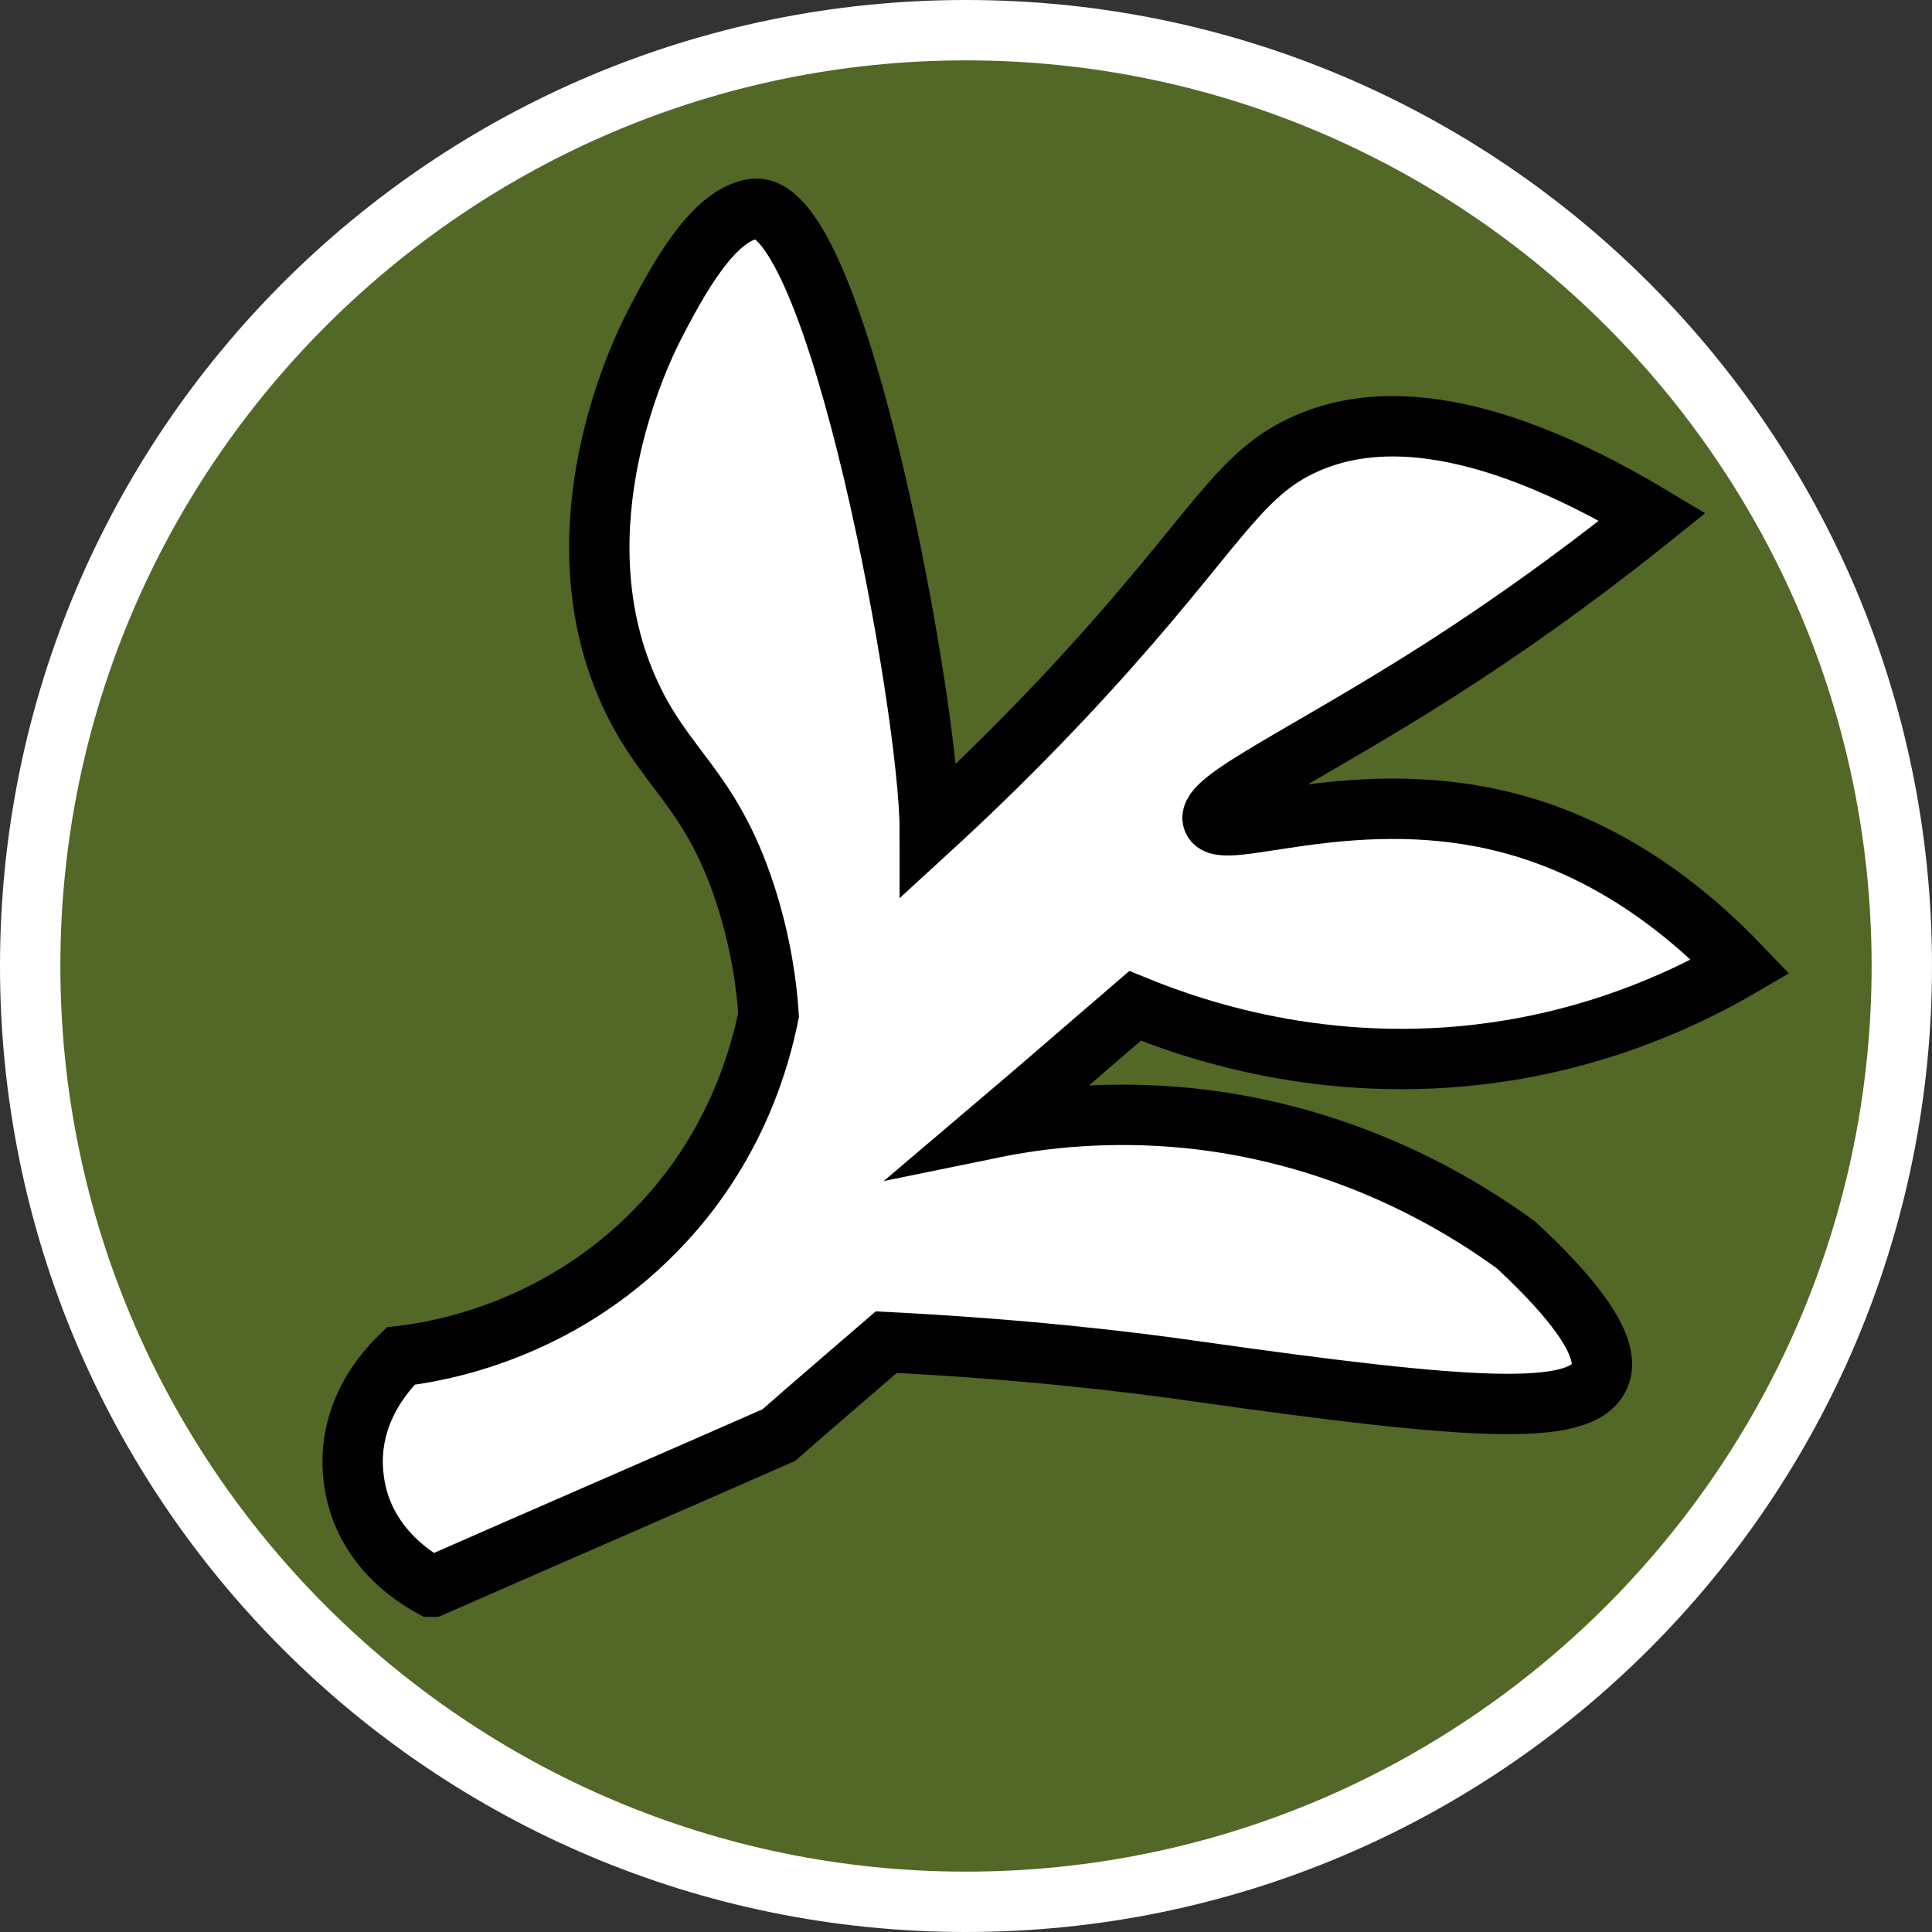
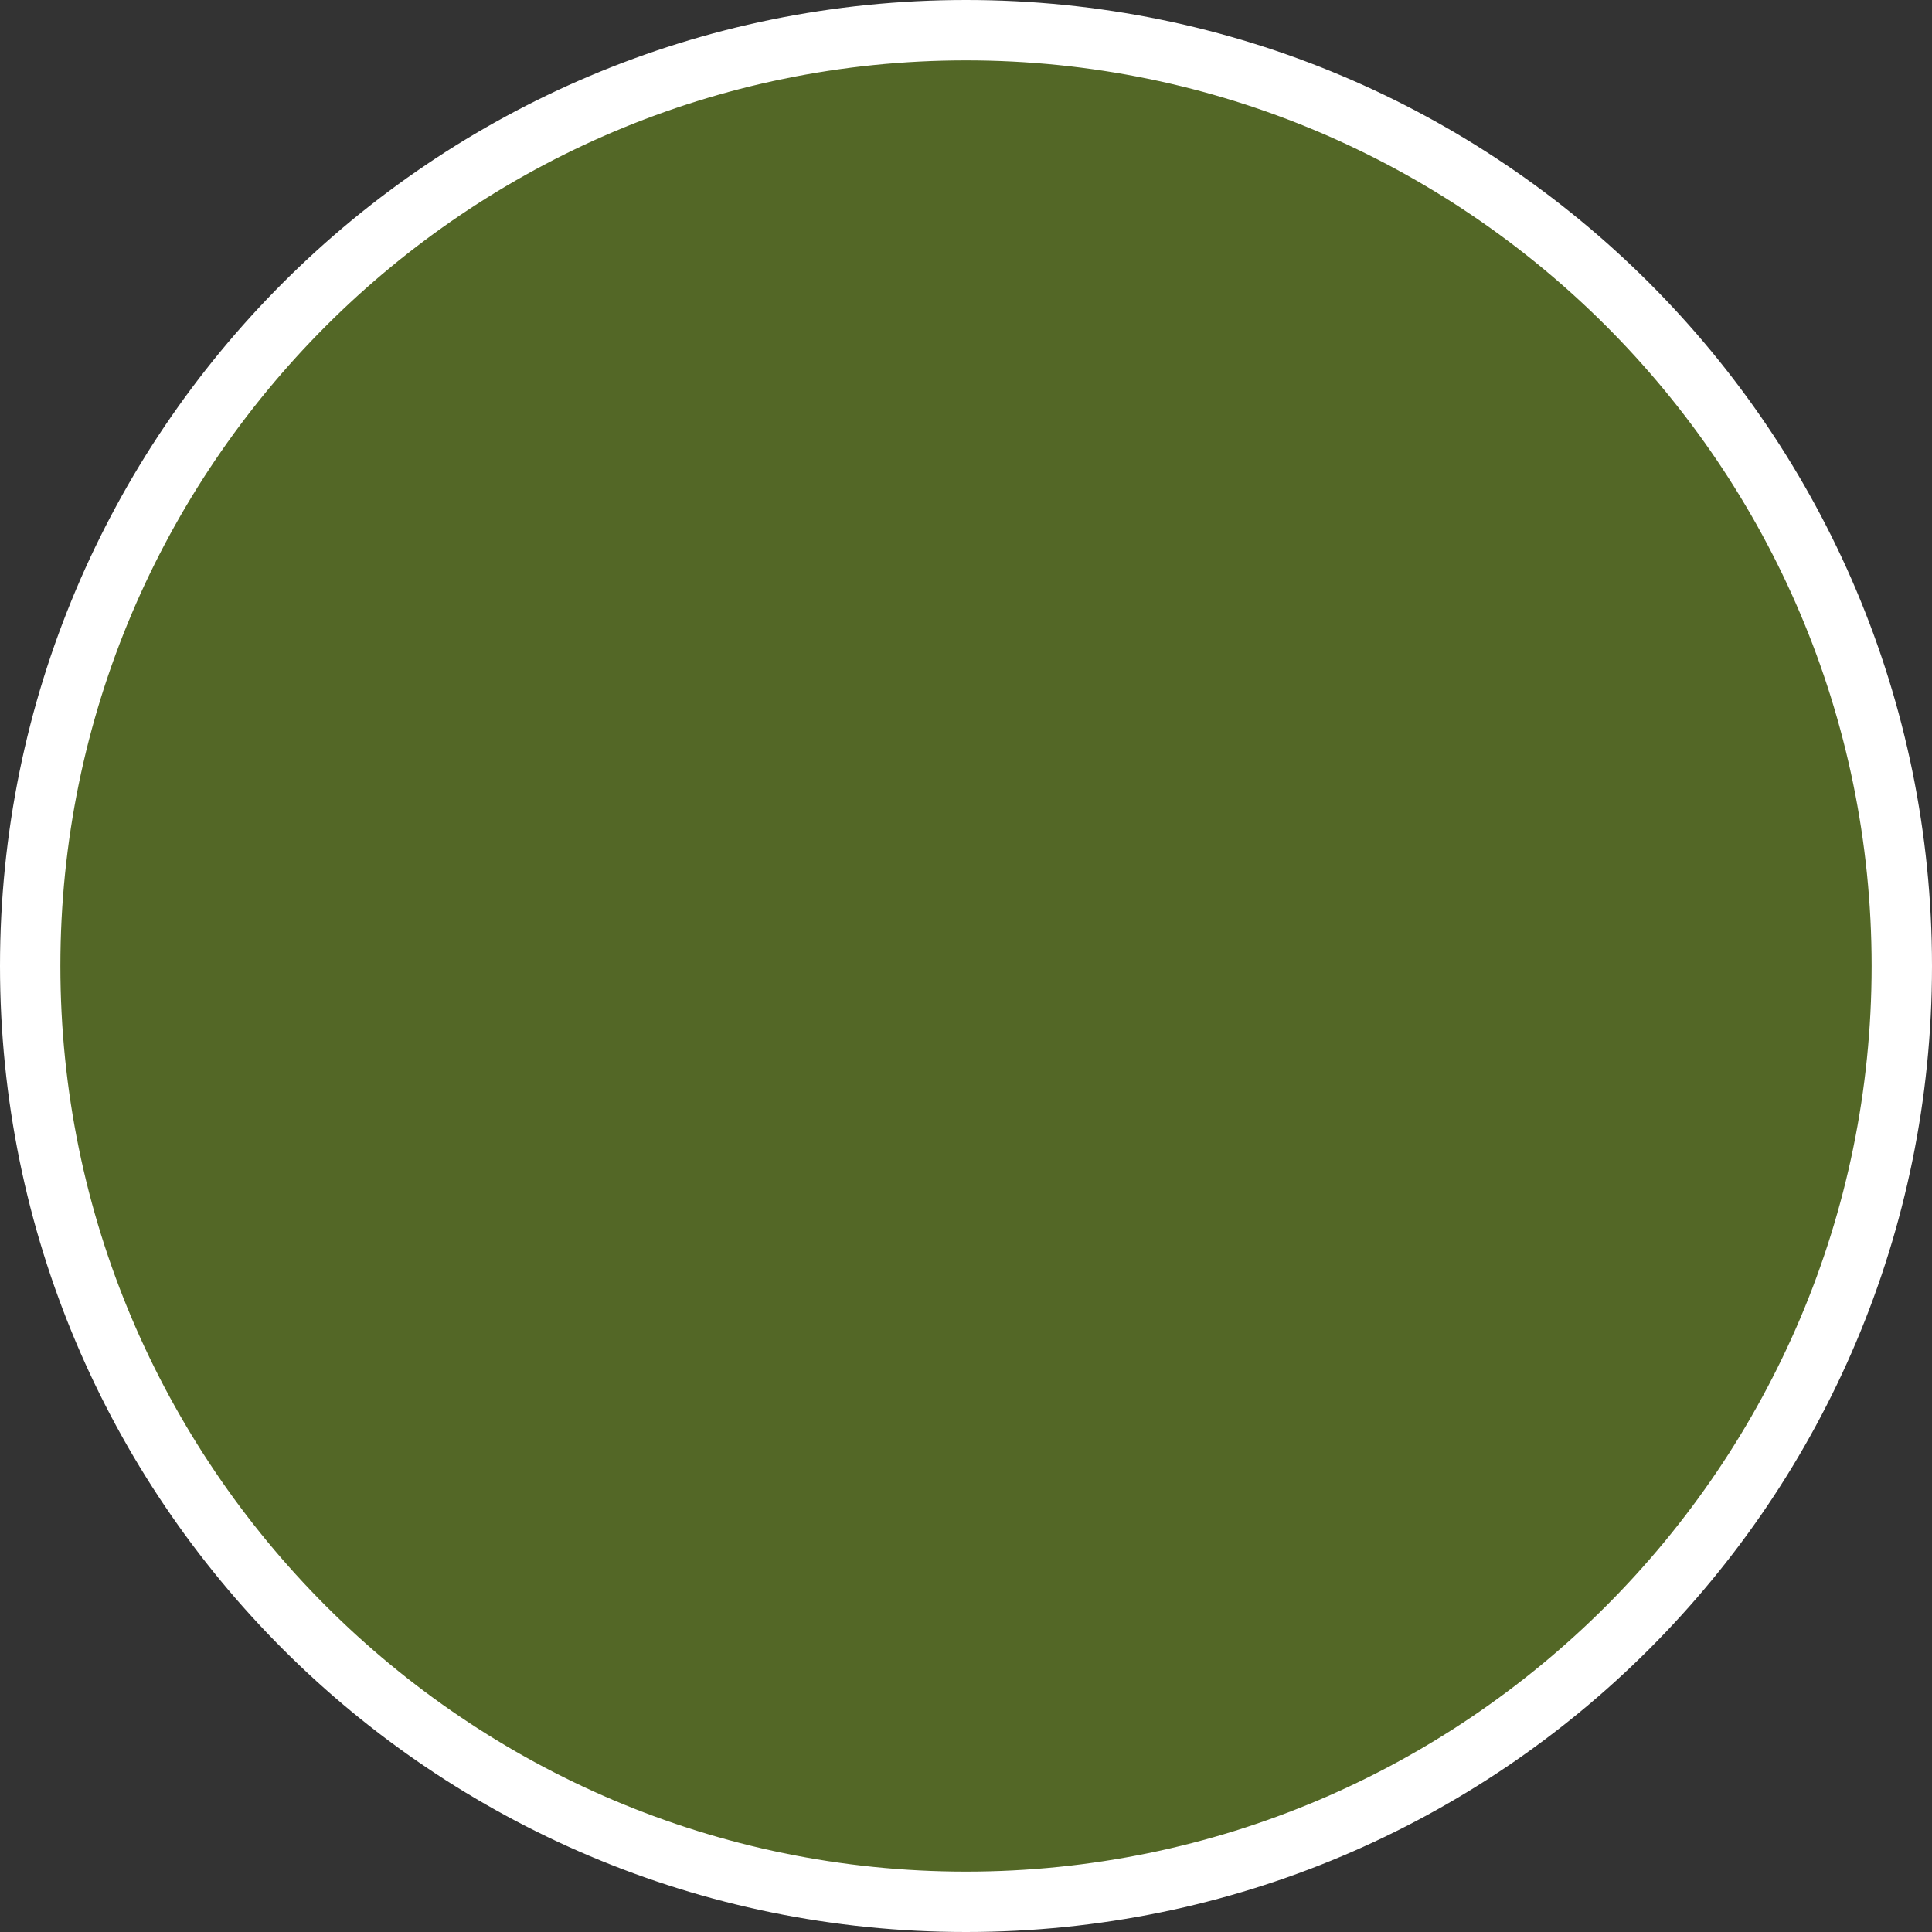
<svg xmlns="http://www.w3.org/2000/svg" id="uuid-b0b7ed3c-c769-46e3-af20-588c4df38652" width="32" height="32" viewBox="0 0 32 32">
  <rect x="0" y="0" width="32" height="32" fill="#333333" stroke="none" />
  <defs>
    <style>.uuid-90b24767-2847-4137-aecb-b8b6515d63a6{fill:#536726;}.uuid-616d97f7-9678-498e-ae95-81b47a6c6707,.uuid-1598c94a-162d-4fef-bb57-21706793f028{fill:#fff;}.uuid-1598c94a-162d-4fef-bb57-21706793f028{stroke:#010101;stroke-miterlimit:10;}</style>
  </defs>
  <path class="uuid-90b24767-2847-4137-aecb-b8b6515d63a6" d="M16,31.5C7.45,31.5.5,24.55.5,16S7.45.5,16,.5s15.5,6.95,15.5,15.5-6.95,15.5-15.5,15.5Z" />
  <path class="uuid-616d97f7-9678-498e-ae95-81b47a6c6707" d="M16,1c8.27,0,15,6.73,15,15s-6.73,15-15,15S1,24.27,1,16,7.73,1,16,1M16,0C7.16,0,0,7.16,0,16s7.16,16,16,16,16-7.16,16-16S24.84,0,16,0h0Z" />
-   <path class="uuid-1598c94a-162d-4fef-bb57-21706793f028" d="M7.15,26.28c-.07-.04-1.14-.56-1.29-1.78-.16-1.21.72-1.98.78-2.04.61-.07,2.59-.4,4.23-2.09,1.34-1.37,1.73-2.92,1.86-3.56-.03-.47-.12-1.17-.38-1.98-.59-1.82-1.37-2.08-1.96-3.44-1.17-2.69.22-5.54.4-5.91.45-.89,1.04-1.94,1.7-2.02,1.37-.17,2.91,8.28,2.91,10.28.6-.55,1.53-1.43,2.59-2.59,2.16-2.36,2.51-3.3,3.64-3.8,1.01-.45,2.74-.59,5.74,1.21-.76.61-1.94,1.52-3.48,2.51-2.25,1.44-3.92,2.18-3.8,2.51.13.37,2.24-.56,4.69,0,1.8.41,3.14,1.48,4.05,2.43-.84.49-2.13,1.1-3.8,1.38-2.87.48-5.18-.3-6.23-.73-.78.67-1.56,1.35-2.35,2.02.83-.17,1.94-.29,3.24-.16,2.62.27,4.5,1.43,5.42,2.1,1.38,1.28,1.52,1.88,1.38,2.18-.31.68-2.17.55-6.63-.08-1.24-.18-3-.38-5.18-.49-.59.51-1.19,1.02-1.78,1.54-1.91.84-3.83,1.67-5.74,2.51Z" />
</svg>